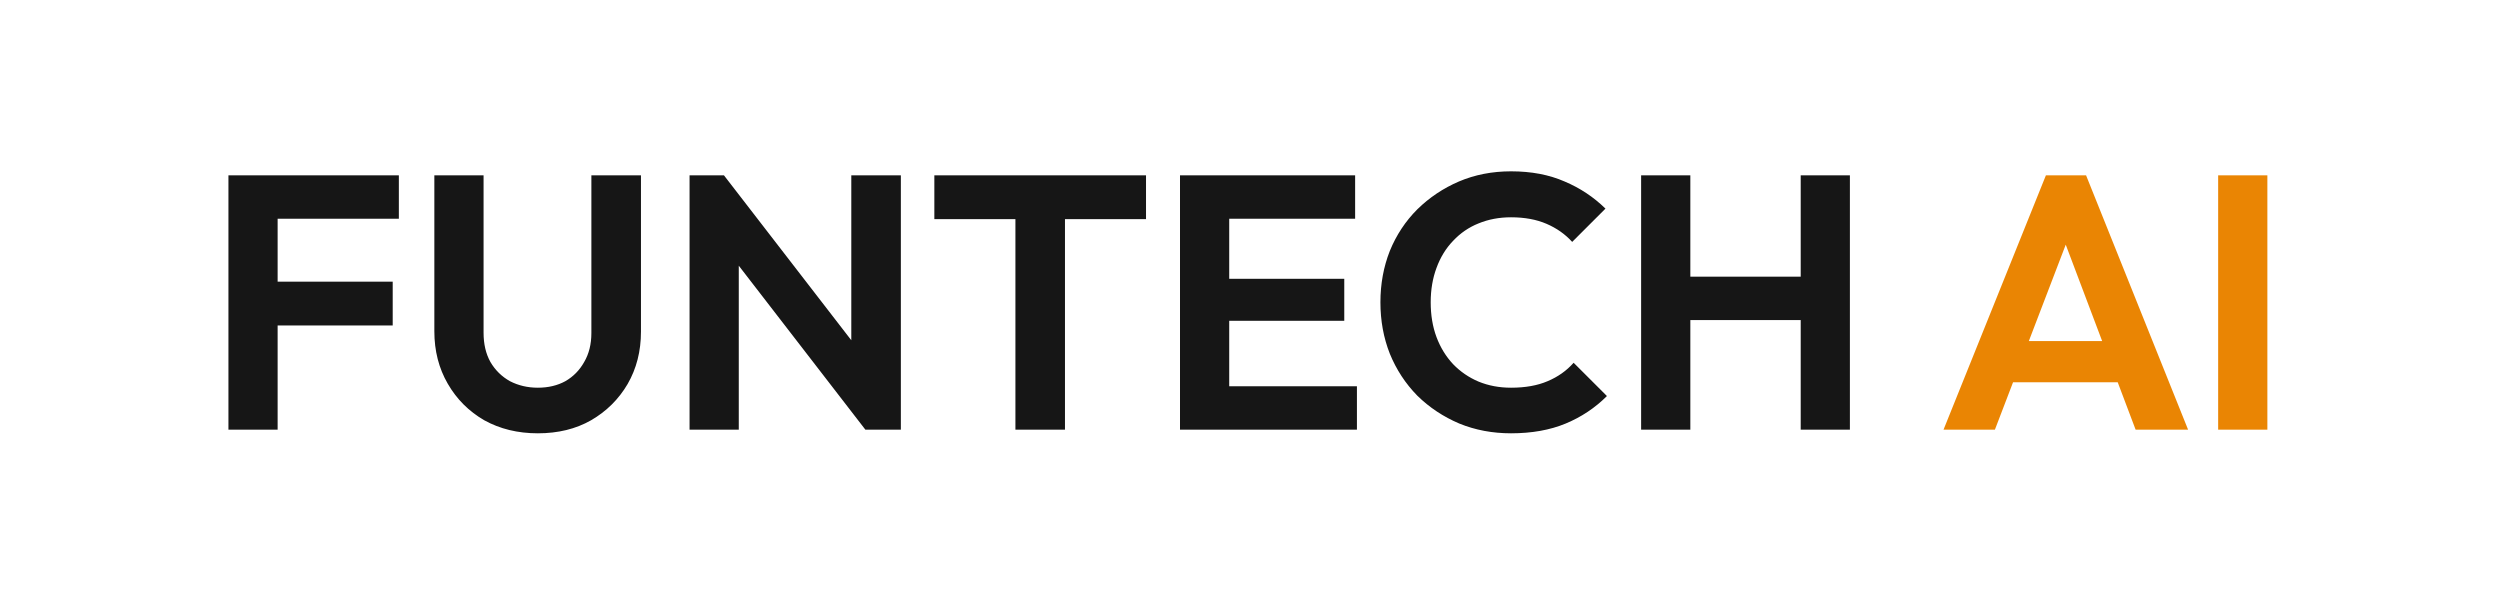
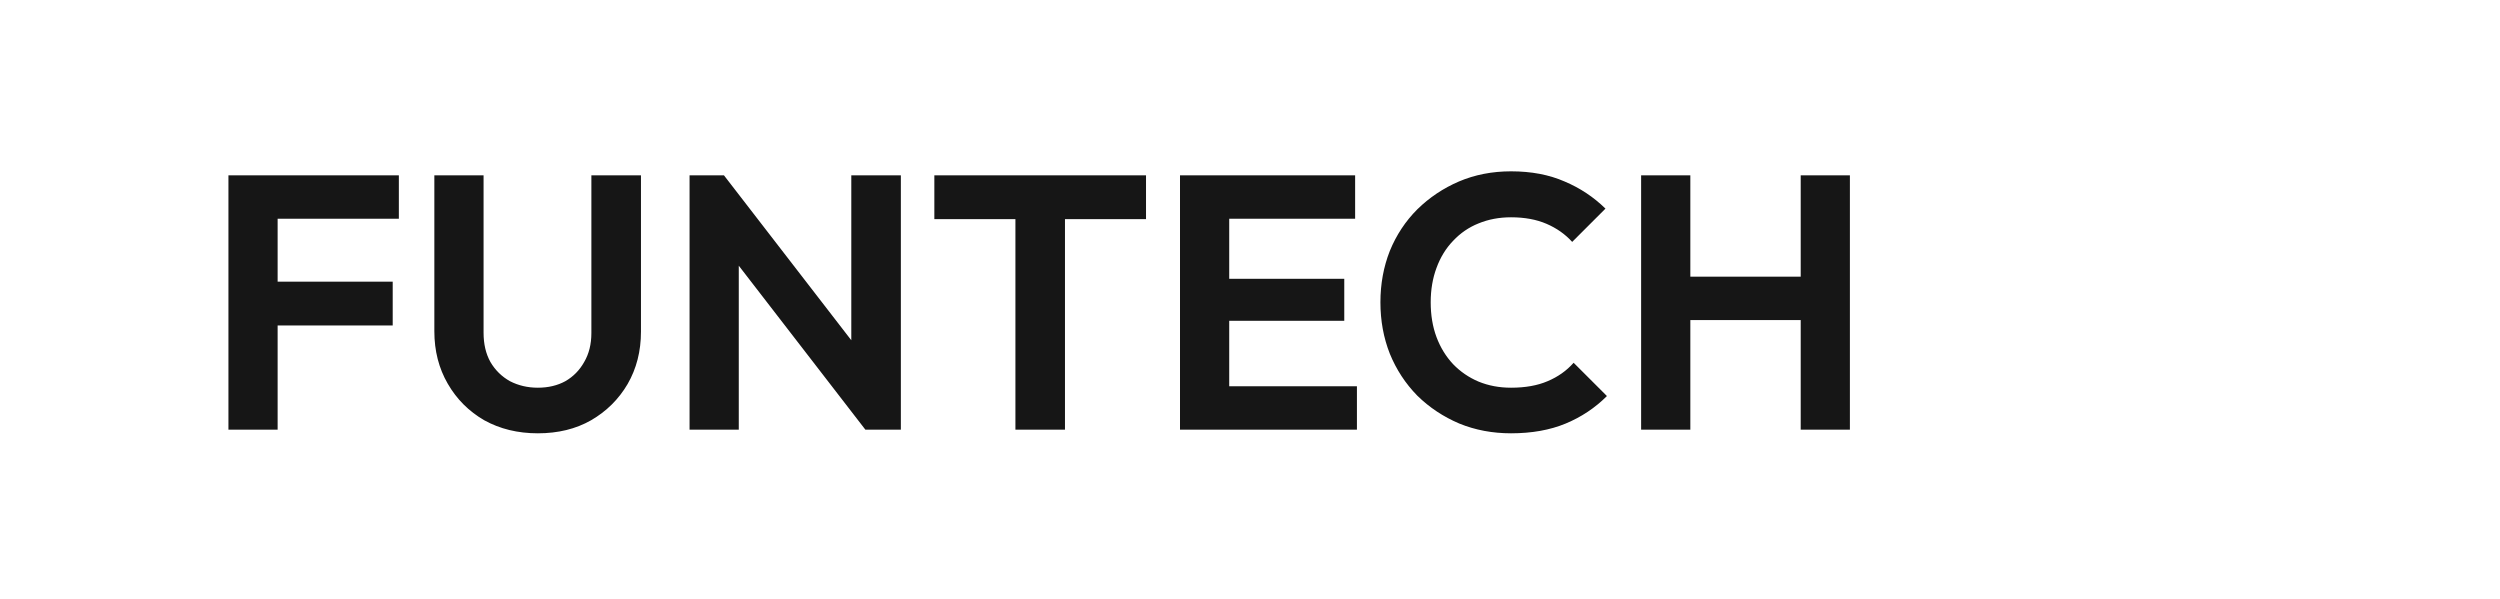
<svg xmlns="http://www.w3.org/2000/svg" width="96" height="23" viewBox="0 0 96 23" fill="none">
  <path d="M8.772 16.5V6.732H10.661V16.5H8.772ZM10.161 12.498V10.817H15.08V12.498H10.161ZM10.161 8.4V6.732H15.316V8.4H10.161ZM20.653 16.639C19.884 16.639 19.199 16.472 18.597 16.139C18.004 15.796 17.536 15.328 17.194 14.735C16.851 14.143 16.679 13.471 16.679 12.721V6.732H18.569V12.776C18.569 13.212 18.657 13.587 18.833 13.902C19.018 14.217 19.268 14.462 19.583 14.638C19.907 14.805 20.264 14.888 20.653 14.888C21.051 14.888 21.403 14.805 21.709 14.638C22.015 14.462 22.256 14.217 22.432 13.902C22.617 13.587 22.709 13.216 22.709 12.79V6.732H24.613V12.735C24.613 13.485 24.442 14.156 24.099 14.749C23.756 15.333 23.288 15.796 22.696 16.139C22.112 16.472 21.431 16.639 20.653 16.639ZM26.479 16.5V6.732H27.799L28.369 8.622V16.5H26.479ZM33.231 16.5L27.438 8.997L27.799 6.732L33.593 14.235L33.231 16.5ZM33.231 16.5L32.69 14.666V6.732H34.593V16.5H33.231ZM38.992 16.5V6.941H40.895V16.5H38.992ZM35.879 8.414V6.732H44.007V8.414H35.879ZM45.312 16.5V6.732H47.202V16.5H45.312ZM46.702 16.5V14.833H52.106V16.5H46.702ZM46.702 12.318V10.706H51.62V12.318H46.702ZM46.702 8.4V6.732H52.037V8.4H46.702ZM58.024 16.639C57.31 16.639 56.648 16.514 56.037 16.264C55.425 16.004 54.888 15.648 54.425 15.194C53.971 14.731 53.619 14.194 53.369 13.582C53.128 12.971 53.008 12.313 53.008 11.609C53.008 10.905 53.128 10.248 53.369 9.636C53.619 9.025 53.971 8.492 54.425 8.038C54.888 7.584 55.421 7.228 56.023 6.969C56.634 6.709 57.301 6.579 58.024 6.579C58.802 6.579 59.487 6.709 60.08 6.969C60.673 7.219 61.196 7.566 61.65 8.011L60.372 9.289C60.103 8.992 59.774 8.761 59.385 8.594C58.996 8.427 58.542 8.344 58.024 8.344C57.57 8.344 57.153 8.423 56.773 8.58C56.403 8.728 56.078 8.951 55.8 9.247C55.523 9.534 55.31 9.882 55.161 10.289C55.013 10.688 54.939 11.127 54.939 11.609C54.939 12.1 55.013 12.545 55.161 12.943C55.31 13.341 55.523 13.689 55.8 13.985C56.078 14.272 56.403 14.495 56.773 14.652C57.153 14.809 57.57 14.888 58.024 14.888C58.57 14.888 59.038 14.805 59.427 14.638C59.825 14.471 60.159 14.235 60.427 13.93L61.706 15.208C61.252 15.662 60.724 16.014 60.122 16.264C59.52 16.514 58.82 16.639 58.024 16.639ZM63.019 16.5V6.732H64.909V16.5H63.019ZM69.147 16.5V6.732H71.036V16.5H69.147ZM64.214 12.29V10.623H69.675V12.29H64.214Z" fill="#161616" />
-   <path d="M74.631 16.5L78.563 6.732H80.105L84.023 16.5H82.008L78.98 8.483H79.674L76.604 16.5H74.631ZM76.715 14.68V13.096H81.967V14.68H76.715ZM85.177 16.5V6.732H87.067V16.5H85.177Z" fill="#EA8503" />
</svg>